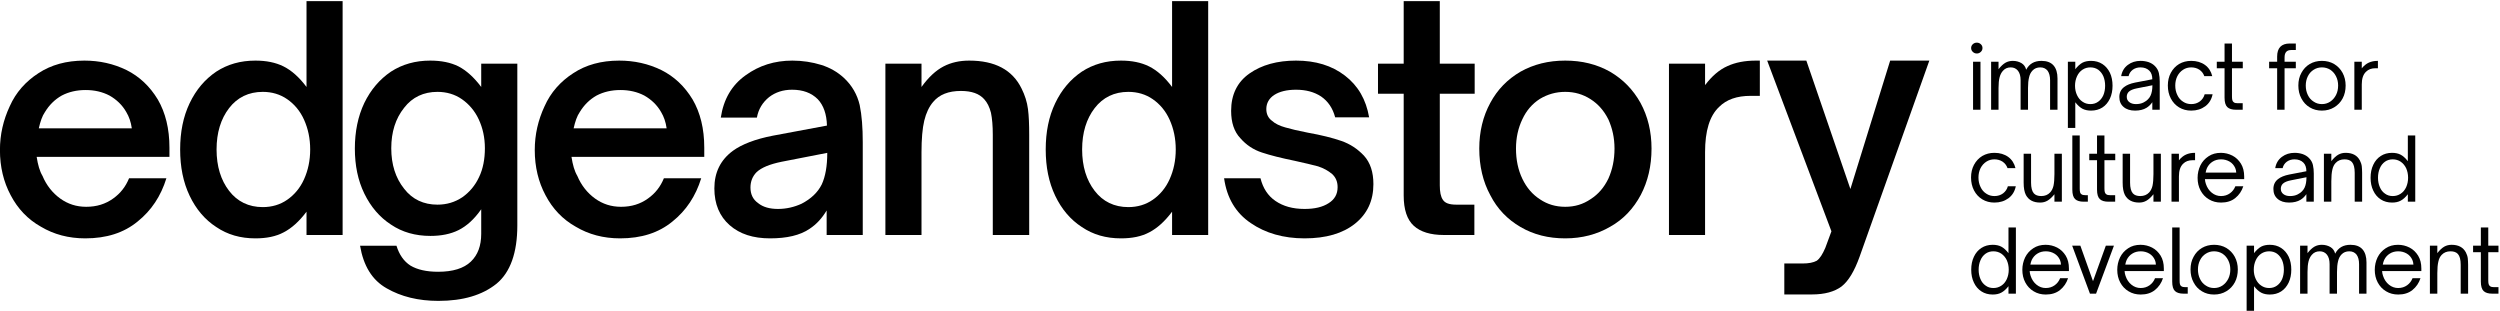
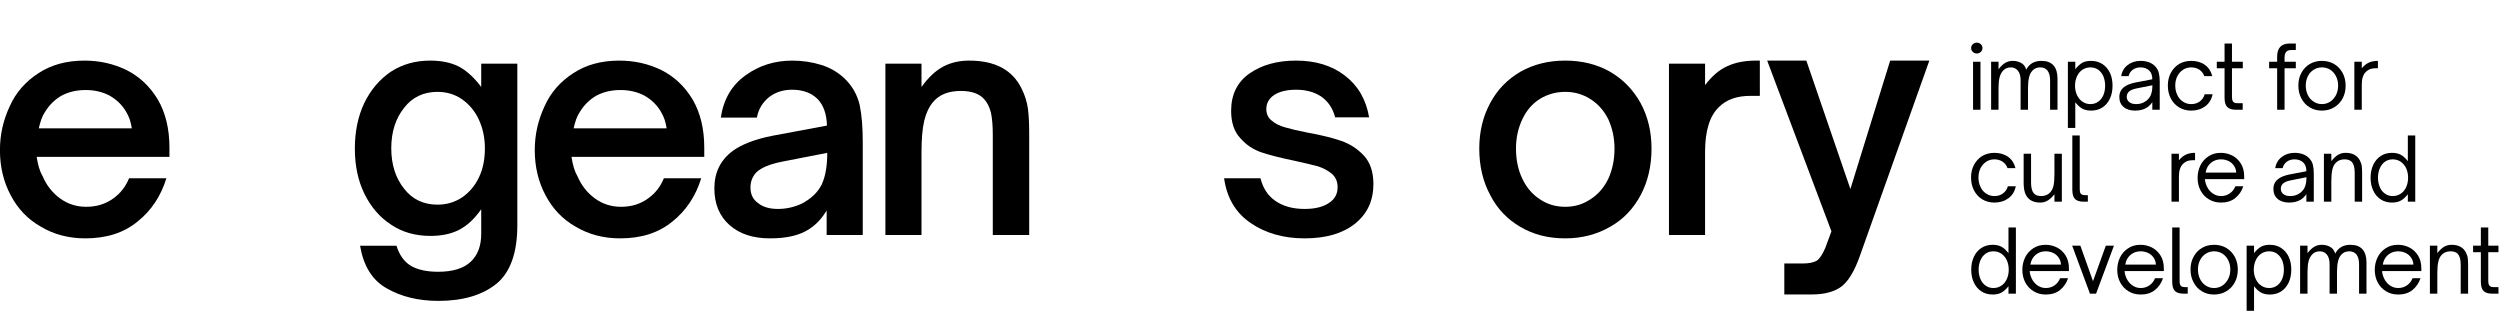
<svg xmlns="http://www.w3.org/2000/svg" xmlns:ns1="http://www.serif.com/" width="100%" height="100%" viewBox="0 0 1633 203" version="1.1" xml:space="preserve" style="fill-rule:evenodd;clip-rule:evenodd;stroke-linejoin:round;stroke-miterlimit:2;">
  <g transform="matrix(1,0,0,1,-153.051,-3219.49)">
    <g id="logo-no-margin" ns1:id="logo-no margin" transform="matrix(0.85,0,0,0.311,153.051,2546.2)">
      <rect x="0" y="2167.4" width="1920" height="652.218" style="fill:none;" />
      <clipPath id="_clip1">
        <rect x="0" y="2167.4" width="1920" height="652.218" />
      </clipPath>
      <g clip-path="url(#_clip1)">
        <g transform="matrix(0.98,0,0,2.683,-182.81,1730.16)">
          <g transform="matrix(239.921,0,0,239.921,176.419,346.001)">
            <path d="M0.321,0.011C0.266,0.011 0.218,-0.002 0.176,-0.027C0.133,-0.051 0.1,-0.086 0.077,-0.13C0.054,-0.173 0.042,-0.222 0.042,-0.277C0.042,-0.328 0.053,-0.375 0.074,-0.42C0.094,-0.465 0.126,-0.501 0.168,-0.528C0.209,-0.555 0.259,-0.569 0.318,-0.569C0.367,-0.569 0.413,-0.559 0.456,-0.538C0.498,-0.517 0.532,-0.485 0.558,-0.442C0.583,-0.399 0.596,-0.347 0.596,-0.285L0.596,-0.255L0.162,-0.255C0.166,-0.229 0.172,-0.208 0.181,-0.193C0.194,-0.162 0.214,-0.137 0.239,-0.119C0.264,-0.101 0.292,-0.092 0.324,-0.092C0.358,-0.092 0.387,-0.101 0.412,-0.119C0.436,-0.136 0.453,-0.158 0.464,-0.185L0.586,-0.185C0.568,-0.127 0.537,-0.08 0.492,-0.044C0.447,-0.007 0.39,0.011 0.321,0.011ZM0.473,-0.348C0.47,-0.369 0.464,-0.386 0.455,-0.401C0.442,-0.424 0.423,-0.442 0.4,-0.455C0.377,-0.467 0.351,-0.473 0.322,-0.473C0.293,-0.473 0.267,-0.467 0.244,-0.455C0.221,-0.442 0.203,-0.424 0.189,-0.401C0.18,-0.388 0.174,-0.37 0.169,-0.348L0.473,-0.348Z" style="fill-rule:nonzero;" />
          </g>
          <g transform="matrix(239.921,0,0,239.921,317.252,346.001)">
-             <path d="M0.29,0.011C0.241,0.011 0.199,-0.001 0.162,-0.026C0.125,-0.05 0.096,-0.084 0.075,-0.128C0.054,-0.172 0.044,-0.222 0.044,-0.279C0.044,-0.336 0.054,-0.386 0.075,-0.43C0.096,-0.474 0.125,-0.508 0.162,-0.533C0.199,-0.557 0.241,-0.569 0.29,-0.569C0.325,-0.569 0.356,-0.563 0.382,-0.55C0.408,-0.537 0.433,-0.515 0.457,-0.483L0.457,-0.763L0.575,-0.763L0.575,-0L0.457,-0L0.457,-0.076C0.433,-0.044 0.408,-0.022 0.383,-0.009C0.357,0.005 0.326,0.011 0.29,0.011ZM0.314,-0.091C0.344,-0.091 0.371,-0.099 0.394,-0.115C0.417,-0.131 0.436,-0.153 0.449,-0.182C0.462,-0.211 0.469,-0.243 0.469,-0.279C0.469,-0.315 0.462,-0.347 0.449,-0.376C0.436,-0.405 0.417,-0.427 0.394,-0.443C0.371,-0.459 0.344,-0.467 0.314,-0.467C0.268,-0.467 0.231,-0.449 0.204,-0.414C0.177,-0.379 0.163,-0.334 0.163,-0.279C0.163,-0.224 0.177,-0.179 0.204,-0.144C0.231,-0.109 0.268,-0.091 0.314,-0.091Z" style="fill-rule:nonzero;" />
-           </g>
+             </g>
          <g transform="matrix(239.921,0,0,239.921,454.007,346.001)">
            <path d="M0.318,0.215C0.252,0.215 0.196,0.201 0.149,0.174C0.101,0.147 0.073,0.1 0.062,0.035L0.181,0.035C0.19,0.064 0.205,0.086 0.227,0.1C0.249,0.113 0.279,0.12 0.317,0.12C0.365,0.12 0.401,0.109 0.424,0.087C0.447,0.065 0.458,0.035 0.458,-0.004L0.458,-0.084C0.435,-0.051 0.41,-0.029 0.384,-0.016C0.358,-0.003 0.327,0.003 0.292,0.003C0.243,0.003 0.2,-0.009 0.163,-0.034C0.126,-0.058 0.097,-0.092 0.076,-0.135C0.055,-0.178 0.045,-0.227 0.045,-0.282C0.045,-0.337 0.055,-0.387 0.076,-0.431C0.097,-0.474 0.126,-0.508 0.163,-0.533C0.2,-0.557 0.243,-0.569 0.291,-0.569C0.327,-0.569 0.358,-0.563 0.384,-0.55C0.409,-0.537 0.434,-0.515 0.458,-0.483L0.458,-0.559L0.576,-0.559L0.576,-0.031C0.576,0.058 0.553,0.122 0.508,0.159C0.462,0.196 0.399,0.215 0.318,0.215ZM0.315,-0.099C0.345,-0.099 0.372,-0.107 0.396,-0.123C0.419,-0.139 0.438,-0.161 0.451,-0.189C0.464,-0.216 0.47,-0.248 0.47,-0.283C0.47,-0.318 0.463,-0.349 0.45,-0.377C0.437,-0.405 0.418,-0.427 0.395,-0.443C0.372,-0.459 0.345,-0.467 0.315,-0.467C0.27,-0.467 0.233,-0.45 0.206,-0.415C0.178,-0.38 0.164,-0.336 0.164,-0.283C0.164,-0.23 0.178,-0.186 0.206,-0.151C0.233,-0.116 0.27,-0.099 0.315,-0.099Z" style="fill-rule:nonzero;" />
          </g>
          <g transform="matrix(239.921,0,0,239.921,595.801,346.001)">
            <path d="M0.321,0.011C0.266,0.011 0.218,-0.002 0.176,-0.027C0.133,-0.051 0.1,-0.086 0.077,-0.13C0.054,-0.173 0.042,-0.222 0.042,-0.277C0.042,-0.328 0.053,-0.375 0.074,-0.42C0.094,-0.465 0.126,-0.501 0.168,-0.528C0.209,-0.555 0.259,-0.569 0.318,-0.569C0.367,-0.569 0.413,-0.559 0.456,-0.538C0.498,-0.517 0.532,-0.485 0.558,-0.442C0.583,-0.399 0.596,-0.347 0.596,-0.285L0.596,-0.255L0.162,-0.255C0.166,-0.229 0.172,-0.208 0.181,-0.193C0.194,-0.162 0.214,-0.137 0.239,-0.119C0.264,-0.101 0.292,-0.092 0.324,-0.092C0.358,-0.092 0.387,-0.101 0.412,-0.119C0.436,-0.136 0.453,-0.158 0.464,-0.185L0.586,-0.185C0.568,-0.127 0.537,-0.08 0.492,-0.044C0.447,-0.007 0.39,0.011 0.321,0.011ZM0.473,-0.348C0.47,-0.369 0.464,-0.386 0.455,-0.401C0.442,-0.424 0.423,-0.442 0.4,-0.455C0.377,-0.467 0.351,-0.473 0.322,-0.473C0.293,-0.473 0.267,-0.467 0.244,-0.455C0.221,-0.442 0.203,-0.424 0.189,-0.401C0.18,-0.388 0.174,-0.37 0.169,-0.348L0.473,-0.348Z" style="fill-rule:nonzero;" />
          </g>
          <g transform="matrix(239.921,0,0,239.921,736.634,346.001)">
            <path d="M0.224,0.011C0.169,0.011 0.125,-0.003 0.092,-0.032C0.059,-0.061 0.042,-0.101 0.042,-0.152C0.042,-0.204 0.062,-0.245 0.103,-0.275C0.132,-0.296 0.176,-0.313 0.233,-0.324L0.41,-0.357C0.409,-0.394 0.399,-0.423 0.38,-0.443C0.359,-0.464 0.331,-0.474 0.296,-0.474C0.267,-0.474 0.242,-0.466 0.221,-0.45C0.2,-0.433 0.186,-0.411 0.181,-0.383L0.063,-0.383C0.072,-0.443 0.099,-0.489 0.144,-0.521C0.188,-0.553 0.239,-0.569 0.297,-0.569C0.33,-0.569 0.362,-0.564 0.391,-0.555C0.42,-0.546 0.444,-0.532 0.465,-0.513C0.492,-0.488 0.509,-0.458 0.517,-0.424C0.524,-0.39 0.527,-0.35 0.527,-0.303L0.527,-0L0.409,-0L0.409,-0.08C0.394,-0.055 0.376,-0.035 0.353,-0.02C0.322,0.001 0.279,0.011 0.224,0.011ZM0.25,-0.085C0.277,-0.085 0.303,-0.091 0.327,-0.102C0.358,-0.118 0.38,-0.139 0.393,-0.165C0.405,-0.191 0.411,-0.225 0.411,-0.268L0.262,-0.239C0.223,-0.231 0.196,-0.22 0.18,-0.205C0.167,-0.192 0.16,-0.175 0.16,-0.155C0.16,-0.133 0.168,-0.116 0.185,-0.104C0.201,-0.091 0.223,-0.085 0.25,-0.085Z" style="fill-rule:nonzero;" />
          </g>
          <g transform="matrix(239.921,0,0,239.921,865.232,346.001)">
            <path d="M0.065,-0L0.065,-0.559L0.183,-0.559L0.183,-0.483C0.206,-0.515 0.23,-0.537 0.255,-0.55C0.28,-0.563 0.308,-0.569 0.339,-0.569C0.423,-0.569 0.48,-0.539 0.51,-0.478C0.521,-0.456 0.528,-0.434 0.531,-0.411C0.534,-0.388 0.535,-0.36 0.535,-0.327L0.535,-0L0.416,-0L0.416,-0.327C0.416,-0.356 0.414,-0.38 0.41,-0.399C0.405,-0.418 0.398,-0.432 0.388,-0.443C0.372,-0.461 0.347,-0.47 0.312,-0.47C0.271,-0.47 0.241,-0.458 0.221,-0.434C0.208,-0.419 0.198,-0.398 0.192,-0.373C0.186,-0.348 0.183,-0.313 0.183,-0.269L0.183,-0L0.065,-0Z" style="fill-rule:nonzero;" />
          </g>
          <g transform="matrix(239.921,0,0,239.921,995.989,346.001)">
-             <path d="M0.29,0.011C0.241,0.011 0.199,-0.001 0.162,-0.026C0.125,-0.05 0.096,-0.084 0.075,-0.128C0.054,-0.172 0.044,-0.222 0.044,-0.279C0.044,-0.336 0.054,-0.386 0.075,-0.43C0.096,-0.474 0.125,-0.508 0.162,-0.533C0.199,-0.557 0.241,-0.569 0.29,-0.569C0.325,-0.569 0.356,-0.563 0.382,-0.55C0.408,-0.537 0.433,-0.515 0.457,-0.483L0.457,-0.763L0.575,-0.763L0.575,-0L0.457,-0L0.457,-0.076C0.433,-0.044 0.408,-0.022 0.383,-0.009C0.357,0.005 0.326,0.011 0.29,0.011ZM0.314,-0.091C0.344,-0.091 0.371,-0.099 0.394,-0.115C0.417,-0.131 0.436,-0.153 0.449,-0.182C0.462,-0.211 0.469,-0.243 0.469,-0.279C0.469,-0.315 0.462,-0.347 0.449,-0.376C0.436,-0.405 0.417,-0.427 0.394,-0.443C0.371,-0.459 0.344,-0.467 0.314,-0.467C0.268,-0.467 0.231,-0.449 0.204,-0.414C0.177,-0.379 0.163,-0.334 0.163,-0.279C0.163,-0.224 0.177,-0.179 0.204,-0.144C0.231,-0.109 0.268,-0.091 0.314,-0.091Z" style="fill-rule:nonzero;" />
-           </g>
+             </g>
          <g transform="matrix(239.921,0,0,239.921,1137.54,346.001)">
            <path d="M0.3,0.011C0.231,0.011 0.172,-0.006 0.124,-0.039C0.075,-0.072 0.046,-0.121 0.037,-0.185L0.156,-0.185C0.164,-0.153 0.18,-0.128 0.205,-0.111C0.23,-0.094 0.261,-0.085 0.3,-0.085C0.333,-0.085 0.359,-0.091 0.379,-0.104C0.398,-0.116 0.408,-0.133 0.408,-0.156C0.408,-0.174 0.402,-0.188 0.39,-0.199C0.377,-0.21 0.362,-0.218 0.344,-0.224C0.325,-0.229 0.3,-0.235 0.268,-0.242C0.224,-0.251 0.188,-0.26 0.161,-0.269C0.133,-0.278 0.109,-0.294 0.09,-0.316C0.07,-0.337 0.06,-0.367 0.06,-0.405C0.06,-0.458 0.08,-0.499 0.12,-0.527C0.16,-0.555 0.211,-0.569 0.272,-0.569C0.336,-0.569 0.389,-0.553 0.432,-0.52C0.475,-0.487 0.501,-0.442 0.511,-0.384L0.4,-0.384C0.392,-0.414 0.377,-0.436 0.354,-0.452C0.331,-0.467 0.304,-0.474 0.272,-0.474C0.242,-0.474 0.218,-0.468 0.201,-0.457C0.184,-0.446 0.175,-0.43 0.175,-0.411C0.175,-0.395 0.181,-0.382 0.193,-0.373C0.204,-0.363 0.219,-0.356 0.237,-0.351C0.254,-0.346 0.279,-0.34 0.31,-0.334C0.355,-0.326 0.391,-0.317 0.42,-0.307C0.449,-0.297 0.473,-0.281 0.494,-0.259C0.515,-0.236 0.525,-0.205 0.525,-0.166C0.525,-0.112 0.505,-0.069 0.465,-0.037C0.425,-0.005 0.37,0.011 0.3,0.011Z" style="fill-rule:nonzero;" />
          </g>
          <g transform="matrix(239.921,0,0,239.921,1261.1,346.001)">
-             <path d="M0.24,-0C0.197,-0 0.164,-0.01 0.142,-0.03C0.12,-0.05 0.109,-0.083 0.109,-0.129L0.109,-0.461L0.025,-0.461L0.025,-0.559L0.109,-0.559L0.109,-0.763L0.227,-0.763L0.227,-0.559L0.341,-0.559L0.341,-0.461L0.227,-0.461L0.227,-0.162C0.227,-0.141 0.23,-0.125 0.237,-0.115C0.244,-0.104 0.258,-0.099 0.281,-0.099L0.34,-0.099L0.34,-0L0.24,-0Z" style="fill-rule:nonzero;" />
-           </g>
+             </g>
          <g transform="matrix(239.921,0,0,239.921,1336.44,346.001)">
            <path d="M0.323,0.011C0.268,0.011 0.22,-0.001 0.177,-0.026C0.134,-0.051 0.101,-0.085 0.078,-0.13C0.054,-0.174 0.042,-0.225 0.042,-0.282C0.042,-0.337 0.054,-0.387 0.078,-0.431C0.101,-0.474 0.134,-0.508 0.177,-0.533C0.22,-0.557 0.268,-0.569 0.323,-0.569C0.378,-0.569 0.426,-0.557 0.469,-0.533C0.512,-0.508 0.545,-0.474 0.569,-0.431C0.593,-0.387 0.605,-0.337 0.605,-0.282C0.605,-0.225 0.593,-0.175 0.57,-0.131C0.546,-0.086 0.513,-0.051 0.47,-0.027C0.427,-0.002 0.378,0.011 0.323,0.011ZM0.323,-0.092C0.354,-0.092 0.381,-0.1 0.406,-0.117C0.431,-0.133 0.45,-0.155 0.464,-0.184C0.477,-0.213 0.484,-0.245 0.484,-0.282C0.484,-0.317 0.477,-0.348 0.464,-0.377C0.45,-0.405 0.431,-0.427 0.406,-0.443C0.381,-0.459 0.354,-0.467 0.323,-0.467C0.292,-0.467 0.265,-0.459 0.24,-0.444C0.215,-0.428 0.196,-0.406 0.183,-0.378C0.169,-0.349 0.162,-0.317 0.162,-0.282C0.162,-0.245 0.169,-0.212 0.183,-0.183C0.197,-0.154 0.216,-0.132 0.241,-0.116C0.265,-0.1 0.292,-0.092 0.323,-0.092Z" style="fill-rule:nonzero;" />
          </g>
          <g transform="matrix(239.921,0,0,239.921,1479.67,346.001)">
            <path d="M0.065,-0L0.065,-0.559L0.183,-0.559L0.183,-0.489C0.205,-0.518 0.229,-0.539 0.256,-0.551C0.282,-0.563 0.313,-0.569 0.349,-0.569L0.362,-0.569L0.362,-0.454L0.332,-0.454C0.287,-0.454 0.253,-0.442 0.229,-0.418C0.198,-0.389 0.183,-0.34 0.183,-0.27L0.183,-0L0.065,-0Z" style="fill-rule:nonzero;" />
          </g>
          <g transform="matrix(239.921,0,0,239.921,1568.92,343.602)">
            <path d="M0.07,0.204L0.07,0.103L0.129,0.103C0.15,0.103 0.165,0.1 0.176,0.094C0.186,0.087 0.195,0.073 0.204,0.052L0.224,-0.002L0.014,-0.559L0.142,-0.559L0.286,-0.14L0.416,-0.559L0.544,-0.559L0.316,0.081C0.299,0.128 0.28,0.16 0.257,0.178C0.234,0.195 0.202,0.204 0.16,0.204L0.07,0.204Z" style="fill-rule:nonzero;" />
          </g>
        </g>
        <g transform="matrix(1.097,0,0,2.983,-42.983,-178.257)">
          <g transform="matrix(61.11,0,0,61.11,1417.01,862.776)">
            <path d="M0.156,-0L0.071,-0L0.071,-0.553L0.156,-0.553L0.156,-0ZM0.114,-0.648C0.096,-0.648 0.081,-0.654 0.068,-0.667C0.055,-0.679 0.049,-0.694 0.049,-0.711C0.049,-0.728 0.055,-0.743 0.068,-0.755C0.081,-0.767 0.096,-0.773 0.114,-0.773C0.132,-0.773 0.147,-0.767 0.16,-0.755C0.173,-0.743 0.179,-0.728 0.179,-0.711C0.179,-0.694 0.173,-0.679 0.16,-0.667C0.147,-0.654 0.132,-0.648 0.114,-0.648Z" style="fill-rule:nonzero;" />
          </g>
          <g transform="matrix(61.11,0,0,61.11,1429.66,862.776)">
            <path d="M0.071,-0L0.071,-0.553L0.156,-0.553L0.156,-0.467C0.183,-0.502 0.21,-0.527 0.236,-0.542C0.261,-0.556 0.289,-0.563 0.32,-0.563C0.357,-0.563 0.39,-0.554 0.419,-0.537C0.447,-0.52 0.465,-0.494 0.473,-0.461C0.508,-0.529 0.566,-0.563 0.648,-0.563C0.709,-0.563 0.755,-0.546 0.786,-0.511C0.817,-0.476 0.832,-0.425 0.832,-0.36L0.832,-0L0.747,-0L0.747,-0.34C0.747,-0.387 0.737,-0.424 0.718,-0.45C0.698,-0.475 0.67,-0.488 0.635,-0.488C0.598,-0.488 0.568,-0.476 0.545,-0.451C0.526,-0.431 0.513,-0.405 0.506,-0.373C0.498,-0.341 0.494,-0.3 0.494,-0.25L0.494,-0L0.409,-0L0.409,-0.34C0.409,-0.387 0.399,-0.423 0.379,-0.449C0.358,-0.475 0.331,-0.488 0.296,-0.488C0.259,-0.488 0.229,-0.475 0.206,-0.448C0.189,-0.429 0.176,-0.404 0.168,-0.373C0.16,-0.342 0.156,-0.301 0.156,-0.25L0.156,-0L0.071,-0Z" style="fill-rule:nonzero;" />
          </g>
          <g transform="matrix(61.11,0,0,61.11,1483.37,862.776)">
            <path d="M0.338,-0.563C0.387,-0.563 0.43,-0.551 0.467,-0.527C0.504,-0.503 0.533,-0.469 0.554,-0.426C0.574,-0.383 0.584,-0.333 0.584,-0.277C0.584,-0.221 0.574,-0.171 0.554,-0.128C0.533,-0.084 0.505,-0.05 0.468,-0.026C0.431,-0.002 0.387,0.01 0.338,0.01C0.3,0.01 0.267,0.003 0.24,-0.011C0.213,-0.025 0.185,-0.05 0.157,-0.086L0.157,0.21L0.072,0.21L0.072,-0.553L0.157,-0.553L0.157,-0.467C0.184,-0.502 0.212,-0.527 0.239,-0.542C0.266,-0.556 0.299,-0.563 0.338,-0.563ZM0.33,-0.488C0.296,-0.488 0.266,-0.479 0.239,-0.461C0.212,-0.443 0.192,-0.418 0.177,-0.386C0.162,-0.353 0.154,-0.317 0.154,-0.277C0.154,-0.236 0.162,-0.2 0.177,-0.168C0.192,-0.136 0.212,-0.111 0.239,-0.093C0.266,-0.074 0.296,-0.065 0.33,-0.065C0.364,-0.065 0.394,-0.074 0.42,-0.093C0.445,-0.111 0.465,-0.136 0.479,-0.168C0.492,-0.2 0.499,-0.236 0.499,-0.277C0.499,-0.317 0.492,-0.353 0.479,-0.385C0.465,-0.417 0.445,-0.442 0.42,-0.461C0.394,-0.479 0.364,-0.488 0.33,-0.488Z" style="fill-rule:nonzero;" />
          </g>
          <g transform="matrix(61.11,0,0,61.11,1520.89,862.776)">
            <path d="M0.228,0.01C0.173,0.01 0.129,-0.004 0.097,-0.032C0.064,-0.06 0.048,-0.098 0.048,-0.147C0.048,-0.195 0.066,-0.233 0.102,-0.261C0.131,-0.284 0.174,-0.302 0.229,-0.313L0.426,-0.351C0.426,-0.394 0.415,-0.427 0.392,-0.45C0.367,-0.475 0.333,-0.488 0.29,-0.488C0.256,-0.488 0.227,-0.479 0.202,-0.461C0.177,-0.442 0.161,-0.418 0.154,-0.387L0.069,-0.387C0.078,-0.442 0.104,-0.486 0.146,-0.517C0.187,-0.548 0.236,-0.563 0.291,-0.563C0.324,-0.563 0.354,-0.558 0.382,-0.549C0.41,-0.539 0.434,-0.525 0.453,-0.506C0.478,-0.482 0.494,-0.454 0.501,-0.423C0.508,-0.392 0.511,-0.359 0.511,-0.326L0.511,-0L0.426,-0L0.426,-0.087C0.407,-0.059 0.384,-0.037 0.359,-0.022C0.325,-0.001 0.281,0.01 0.228,0.01ZM0.238,-0.065C0.272,-0.065 0.301,-0.071 0.326,-0.084C0.363,-0.103 0.39,-0.129 0.405,-0.161C0.42,-0.193 0.427,-0.233 0.427,-0.282L0.247,-0.246C0.206,-0.238 0.175,-0.225 0.156,-0.207C0.141,-0.192 0.133,-0.172 0.133,-0.149C0.133,-0.124 0.142,-0.103 0.162,-0.088C0.181,-0.073 0.206,-0.065 0.238,-0.065Z" style="fill-rule:nonzero;" />
          </g>
          <g transform="matrix(61.11,0,0,61.11,1554.87,862.776)">
            <path d="M0.316,0.01C0.264,0.01 0.218,-0.002 0.177,-0.027C0.136,-0.052 0.105,-0.086 0.082,-0.13C0.059,-0.174 0.048,-0.224 0.048,-0.279C0.048,-0.333 0.059,-0.382 0.082,-0.425C0.105,-0.468 0.136,-0.502 0.177,-0.527C0.218,-0.551 0.264,-0.563 0.316,-0.563C0.378,-0.563 0.431,-0.547 0.474,-0.516C0.517,-0.484 0.544,-0.441 0.557,-0.387L0.466,-0.387C0.455,-0.418 0.437,-0.442 0.41,-0.461C0.383,-0.479 0.351,-0.488 0.316,-0.488C0.281,-0.488 0.25,-0.479 0.223,-0.461C0.195,-0.443 0.173,-0.418 0.157,-0.387C0.141,-0.355 0.133,-0.319 0.133,-0.279C0.133,-0.238 0.141,-0.201 0.157,-0.169C0.172,-0.136 0.194,-0.111 0.222,-0.093C0.25,-0.074 0.281,-0.065 0.316,-0.065C0.354,-0.065 0.387,-0.075 0.415,-0.096C0.442,-0.117 0.461,-0.144 0.47,-0.178L0.561,-0.178C0.549,-0.119 0.521,-0.073 0.477,-0.04C0.432,-0.007 0.379,0.01 0.316,0.01Z" style="fill-rule:nonzero;" />
          </g>
          <g transform="matrix(61.11,0,0,61.11,1590.44,862.776)">
            <path d="M0.247,-0C0.202,-0 0.169,-0.01 0.148,-0.03C0.127,-0.05 0.116,-0.086 0.116,-0.139L0.116,-0.478L0.027,-0.478L0.027,-0.553L0.116,-0.553L0.116,-0.763L0.201,-0.763L0.201,-0.553L0.325,-0.553L0.325,-0.478L0.201,-0.478L0.201,-0.156C0.201,-0.137 0.202,-0.122 0.205,-0.111C0.208,-0.099 0.214,-0.091 0.223,-0.085C0.232,-0.078 0.247,-0.075 0.267,-0.075L0.324,-0.075L0.324,-0L0.247,-0Z" style="fill-rule:nonzero;" />
          </g>
          <g transform="matrix(61.11,0,0,61.11,1627.16,862.776)">
            <path d="M0.118,-0L0.118,-0.478L0.026,-0.478L0.026,-0.553L0.118,-0.553L0.118,-0.613C0.118,-0.662 0.13,-0.7 0.154,-0.725C0.178,-0.75 0.214,-0.763 0.261,-0.763L0.332,-0.763L0.332,-0.688L0.28,-0.688C0.253,-0.688 0.234,-0.681 0.222,-0.667C0.209,-0.653 0.203,-0.631 0.203,-0.602L0.203,-0.553L0.332,-0.553L0.332,-0.478L0.203,-0.478L0.203,-0L0.118,-0Z" style="fill-rule:nonzero;" />
          </g>
          <g transform="matrix(61.11,0,0,61.11,1646.29,862.776)">
            <path d="M0.318,0.01C0.266,0.01 0.22,-0.002 0.179,-0.027C0.137,-0.052 0.106,-0.086 0.083,-0.13C0.059,-0.174 0.048,-0.224 0.048,-0.279C0.048,-0.333 0.059,-0.382 0.083,-0.425C0.106,-0.468 0.137,-0.502 0.179,-0.527C0.22,-0.551 0.266,-0.563 0.318,-0.563C0.37,-0.563 0.417,-0.551 0.458,-0.527C0.499,-0.502 0.532,-0.468 0.555,-0.425C0.578,-0.382 0.59,-0.333 0.59,-0.279C0.59,-0.224 0.579,-0.174 0.556,-0.131C0.533,-0.087 0.5,-0.053 0.459,-0.028C0.418,-0.003 0.371,0.01 0.318,0.01ZM0.318,-0.065C0.353,-0.065 0.384,-0.074 0.413,-0.093C0.441,-0.112 0.463,-0.137 0.48,-0.17C0.496,-0.202 0.504,-0.238 0.504,-0.279C0.504,-0.318 0.496,-0.353 0.48,-0.385C0.464,-0.417 0.442,-0.442 0.414,-0.461C0.385,-0.479 0.353,-0.488 0.318,-0.488C0.283,-0.488 0.252,-0.479 0.224,-0.461C0.195,-0.443 0.173,-0.418 0.157,-0.386C0.141,-0.354 0.133,-0.318 0.133,-0.279C0.133,-0.238 0.141,-0.202 0.157,-0.169C0.173,-0.136 0.195,-0.111 0.224,-0.093C0.252,-0.074 0.283,-0.065 0.318,-0.065Z" style="fill-rule:nonzero;" />
          </g>
          <g transform="matrix(61.11,0,0,61.11,1684.12,862.776)">
            <path d="M0.071,-0L0.071,-0.553L0.156,-0.553L0.156,-0.477C0.181,-0.508 0.208,-0.53 0.237,-0.543C0.266,-0.556 0.299,-0.563 0.337,-0.563L0.341,-0.563L0.341,-0.478L0.312,-0.478C0.267,-0.478 0.232,-0.465 0.205,-0.438C0.172,-0.407 0.156,-0.358 0.156,-0.291L0.156,-0L0.071,-0Z" style="fill-rule:nonzero;" />
          </g>
          <g transform="matrix(61.11,0,0,61.11,1417.01,927.527)">
            <path d="M0.316,0.01C0.264,0.01 0.218,-0.002 0.177,-0.027C0.136,-0.052 0.105,-0.086 0.082,-0.13C0.059,-0.174 0.048,-0.224 0.048,-0.279C0.048,-0.333 0.059,-0.382 0.082,-0.425C0.105,-0.468 0.136,-0.502 0.177,-0.527C0.218,-0.551 0.264,-0.563 0.316,-0.563C0.378,-0.563 0.431,-0.547 0.474,-0.516C0.517,-0.484 0.544,-0.441 0.557,-0.387L0.466,-0.387C0.455,-0.418 0.437,-0.442 0.41,-0.461C0.383,-0.479 0.351,-0.488 0.316,-0.488C0.281,-0.488 0.25,-0.479 0.223,-0.461C0.195,-0.443 0.173,-0.418 0.157,-0.387C0.141,-0.355 0.133,-0.319 0.133,-0.279C0.133,-0.238 0.141,-0.201 0.157,-0.169C0.172,-0.136 0.194,-0.111 0.222,-0.093C0.25,-0.074 0.281,-0.065 0.316,-0.065C0.354,-0.065 0.387,-0.075 0.415,-0.096C0.442,-0.117 0.461,-0.144 0.47,-0.178L0.561,-0.178C0.549,-0.119 0.521,-0.073 0.477,-0.04C0.432,-0.007 0.379,0.01 0.316,0.01Z" style="fill-rule:nonzero;" />
          </g>
          <g transform="matrix(61.11,0,0,61.11,1452.57,927.527)">
            <path d="M0.258,0.01C0.181,0.01 0.126,-0.019 0.095,-0.077C0.078,-0.11 0.069,-0.157 0.069,-0.22L0.069,-0.553L0.154,-0.553L0.154,-0.22C0.154,-0.161 0.165,-0.12 0.186,-0.096C0.205,-0.075 0.233,-0.065 0.271,-0.065C0.313,-0.065 0.347,-0.079 0.372,-0.106C0.39,-0.125 0.403,-0.15 0.411,-0.183C0.418,-0.216 0.422,-0.26 0.422,-0.317L0.422,-0.553L0.507,-0.553L0.507,-0L0.422,-0L0.422,-0.086C0.395,-0.052 0.369,-0.028 0.344,-0.013C0.318,0.003 0.289,0.01 0.258,0.01Z" style="fill-rule:nonzero;" />
          </g>
          <g transform="matrix(61.11,0,0,61.11,1486.67,927.527)">
            <path d="M0.2,-0C0.155,-0 0.122,-0.01 0.101,-0.03C0.08,-0.05 0.069,-0.086 0.069,-0.139L0.069,-0.763L0.154,-0.763L0.154,-0.152C0.154,-0.133 0.155,-0.118 0.158,-0.108C0.161,-0.097 0.167,-0.089 0.176,-0.084C0.185,-0.078 0.2,-0.075 0.22,-0.075L0.247,-0.075L0.247,-0L0.2,-0Z" style="fill-rule:nonzero;" />
          </g>
          <g transform="matrix(61.11,0,0,61.11,1501.1,927.527)">
-             <path d="M0.247,-0C0.202,-0 0.169,-0.01 0.148,-0.03C0.127,-0.05 0.116,-0.086 0.116,-0.139L0.116,-0.478L0.027,-0.478L0.027,-0.553L0.116,-0.553L0.116,-0.763L0.201,-0.763L0.201,-0.553L0.325,-0.553L0.325,-0.478L0.201,-0.478L0.201,-0.156C0.201,-0.137 0.202,-0.122 0.205,-0.111C0.208,-0.099 0.214,-0.091 0.223,-0.085C0.232,-0.078 0.247,-0.075 0.267,-0.075L0.324,-0.075L0.324,-0L0.247,-0Z" style="fill-rule:nonzero;" />
-           </g>
+             </g>
          <g transform="matrix(61.11,0,0,61.11,1521.93,927.527)">
-             <path d="M0.258,0.01C0.181,0.01 0.126,-0.019 0.095,-0.077C0.078,-0.11 0.069,-0.157 0.069,-0.22L0.069,-0.553L0.154,-0.553L0.154,-0.22C0.154,-0.161 0.165,-0.12 0.186,-0.096C0.205,-0.075 0.233,-0.065 0.271,-0.065C0.313,-0.065 0.347,-0.079 0.372,-0.106C0.39,-0.125 0.403,-0.15 0.411,-0.183C0.418,-0.216 0.422,-0.26 0.422,-0.317L0.422,-0.553L0.507,-0.553L0.507,-0L0.422,-0L0.422,-0.086C0.395,-0.052 0.369,-0.028 0.344,-0.013C0.318,0.003 0.289,0.01 0.258,0.01Z" style="fill-rule:nonzero;" />
-           </g>
+             </g>
          <g transform="matrix(61.11,0,0,61.11,1556.03,927.527)">
            <path d="M0.071,-0L0.071,-0.553L0.156,-0.553L0.156,-0.477C0.181,-0.508 0.208,-0.53 0.237,-0.543C0.266,-0.556 0.299,-0.563 0.337,-0.563L0.341,-0.563L0.341,-0.478L0.312,-0.478C0.267,-0.478 0.232,-0.465 0.205,-0.438C0.172,-0.407 0.156,-0.358 0.156,-0.291L0.156,-0L0.071,-0Z" style="fill-rule:nonzero;" />
          </g>
          <g transform="matrix(61.11,0,0,61.11,1575.71,927.527)">
            <path d="M0.317,0.01C0.265,0.01 0.219,-0.002 0.178,-0.027C0.136,-0.052 0.105,-0.086 0.082,-0.129C0.059,-0.172 0.048,-0.221 0.048,-0.275C0.048,-0.326 0.059,-0.374 0.08,-0.418C0.101,-0.461 0.132,-0.496 0.173,-0.523C0.213,-0.55 0.26,-0.563 0.315,-0.563C0.362,-0.563 0.406,-0.552 0.447,-0.531C0.488,-0.51 0.52,-0.478 0.545,-0.438C0.57,-0.397 0.582,-0.347 0.582,-0.29L0.582,-0.26L0.132,-0.26C0.133,-0.241 0.137,-0.222 0.143,-0.205C0.157,-0.162 0.18,-0.128 0.211,-0.103C0.242,-0.078 0.277,-0.065 0.316,-0.065C0.356,-0.065 0.39,-0.076 0.419,-0.097C0.448,-0.118 0.468,-0.145 0.481,-0.178L0.572,-0.178C0.554,-0.122 0.523,-0.077 0.48,-0.042C0.437,-0.007 0.382,0.01 0.317,0.01ZM0.491,-0.335C0.49,-0.355 0.486,-0.373 0.479,-0.389C0.465,-0.42 0.444,-0.445 0.415,-0.462C0.386,-0.479 0.353,-0.488 0.317,-0.488C0.28,-0.488 0.248,-0.479 0.221,-0.462C0.193,-0.445 0.171,-0.42 0.156,-0.389C0.149,-0.374 0.144,-0.356 0.14,-0.335L0.491,-0.335Z" style="fill-rule:nonzero;" />
          </g>
          <g transform="matrix(61.11,0,0,61.11,1628.81,927.527)">
            <path d="M0.228,0.01C0.173,0.01 0.129,-0.004 0.097,-0.032C0.064,-0.06 0.048,-0.098 0.048,-0.147C0.048,-0.195 0.066,-0.233 0.102,-0.261C0.131,-0.284 0.174,-0.302 0.229,-0.313L0.426,-0.351C0.426,-0.394 0.415,-0.427 0.392,-0.45C0.367,-0.475 0.333,-0.488 0.29,-0.488C0.256,-0.488 0.227,-0.479 0.202,-0.461C0.177,-0.442 0.161,-0.418 0.154,-0.387L0.069,-0.387C0.078,-0.442 0.104,-0.486 0.146,-0.517C0.187,-0.548 0.236,-0.563 0.291,-0.563C0.324,-0.563 0.354,-0.558 0.382,-0.549C0.41,-0.539 0.434,-0.525 0.453,-0.506C0.478,-0.482 0.494,-0.454 0.501,-0.423C0.508,-0.392 0.511,-0.359 0.511,-0.326L0.511,-0L0.426,-0L0.426,-0.087C0.407,-0.059 0.384,-0.037 0.359,-0.022C0.325,-0.001 0.281,0.01 0.228,0.01ZM0.238,-0.065C0.272,-0.065 0.301,-0.071 0.326,-0.084C0.363,-0.103 0.39,-0.129 0.405,-0.161C0.42,-0.193 0.427,-0.233 0.427,-0.282L0.247,-0.246C0.206,-0.238 0.175,-0.225 0.156,-0.207C0.141,-0.192 0.133,-0.172 0.133,-0.149C0.133,-0.124 0.142,-0.103 0.162,-0.088C0.181,-0.073 0.206,-0.065 0.238,-0.065Z" style="fill-rule:nonzero;" />
          </g>
          <g transform="matrix(61.11,0,0,61.11,1662.79,927.527)">
            <path d="M0.071,-0L0.071,-0.553L0.156,-0.553L0.156,-0.467C0.183,-0.502 0.21,-0.527 0.236,-0.542C0.261,-0.556 0.289,-0.563 0.32,-0.563C0.398,-0.563 0.452,-0.534 0.483,-0.476C0.494,-0.454 0.502,-0.432 0.505,-0.409C0.507,-0.386 0.509,-0.36 0.509,-0.333L0.509,-0L0.424,-0L0.424,-0.333C0.424,-0.392 0.413,-0.433 0.392,-0.457C0.373,-0.478 0.345,-0.488 0.307,-0.488C0.265,-0.488 0.231,-0.474 0.206,-0.447C0.188,-0.428 0.175,-0.403 0.168,-0.37C0.16,-0.337 0.156,-0.293 0.156,-0.236L0.156,-0L0.071,-0Z" style="fill-rule:nonzero;" />
          </g>
          <g transform="matrix(61.11,0,0,61.11,1696.77,927.527)">
            <path d="M0.296,0.01C0.247,0.01 0.204,-0.002 0.167,-0.026C0.13,-0.05 0.101,-0.084 0.081,-0.127C0.06,-0.17 0.05,-0.22 0.05,-0.276C0.05,-0.332 0.06,-0.382 0.081,-0.426C0.101,-0.469 0.13,-0.503 0.167,-0.527C0.204,-0.551 0.247,-0.563 0.296,-0.563C0.334,-0.563 0.367,-0.556 0.394,-0.542C0.421,-0.528 0.449,-0.503 0.477,-0.467L0.477,-0.763L0.562,-0.763L0.562,-0L0.477,-0L0.477,-0.086C0.45,-0.051 0.422,-0.026 0.395,-0.012C0.368,0.003 0.335,0.01 0.296,0.01ZM0.304,-0.065C0.338,-0.065 0.368,-0.074 0.395,-0.092C0.422,-0.11 0.443,-0.135 0.458,-0.168C0.472,-0.2 0.48,-0.236 0.48,-0.276C0.48,-0.317 0.472,-0.353 0.458,-0.385C0.443,-0.417 0.422,-0.442 0.395,-0.461C0.368,-0.479 0.338,-0.488 0.304,-0.488C0.27,-0.488 0.24,-0.479 0.215,-0.461C0.189,-0.442 0.169,-0.417 0.156,-0.385C0.142,-0.353 0.135,-0.317 0.135,-0.276C0.135,-0.236 0.142,-0.2 0.156,-0.168C0.169,-0.136 0.189,-0.111 0.215,-0.093C0.24,-0.074 0.27,-0.065 0.304,-0.065Z" style="fill-rule:nonzero;" />
          </g>
          <g transform="matrix(61.11,0,0,61.11,1417.01,992.278)">
            <path d="M0.296,0.01C0.247,0.01 0.204,-0.002 0.167,-0.026C0.13,-0.05 0.101,-0.084 0.081,-0.127C0.06,-0.17 0.05,-0.22 0.05,-0.276C0.05,-0.332 0.06,-0.382 0.081,-0.426C0.101,-0.469 0.13,-0.503 0.167,-0.527C0.204,-0.551 0.247,-0.563 0.296,-0.563C0.334,-0.563 0.367,-0.556 0.394,-0.542C0.421,-0.528 0.449,-0.503 0.477,-0.467L0.477,-0.763L0.562,-0.763L0.562,-0L0.477,-0L0.477,-0.086C0.45,-0.051 0.422,-0.026 0.395,-0.012C0.368,0.003 0.335,0.01 0.296,0.01ZM0.304,-0.065C0.338,-0.065 0.368,-0.074 0.395,-0.092C0.422,-0.11 0.443,-0.135 0.458,-0.168C0.472,-0.2 0.48,-0.236 0.48,-0.276C0.48,-0.317 0.472,-0.353 0.458,-0.385C0.443,-0.417 0.422,-0.442 0.395,-0.461C0.368,-0.479 0.338,-0.488 0.304,-0.488C0.27,-0.488 0.24,-0.479 0.215,-0.461C0.189,-0.442 0.169,-0.417 0.156,-0.385C0.142,-0.353 0.135,-0.317 0.135,-0.276C0.135,-0.236 0.142,-0.2 0.156,-0.168C0.169,-0.136 0.189,-0.111 0.215,-0.093C0.24,-0.074 0.27,-0.065 0.304,-0.065Z" style="fill-rule:nonzero;" />
          </g>
          <g transform="matrix(61.11,0,0,61.11,1452.94,992.278)">
            <path d="M0.317,0.01C0.265,0.01 0.219,-0.002 0.178,-0.027C0.136,-0.052 0.105,-0.086 0.082,-0.129C0.059,-0.172 0.048,-0.221 0.048,-0.275C0.048,-0.326 0.059,-0.374 0.08,-0.418C0.101,-0.461 0.132,-0.496 0.173,-0.523C0.213,-0.55 0.26,-0.563 0.315,-0.563C0.362,-0.563 0.406,-0.552 0.447,-0.531C0.488,-0.51 0.52,-0.478 0.545,-0.438C0.57,-0.397 0.582,-0.347 0.582,-0.29L0.582,-0.26L0.132,-0.26C0.133,-0.241 0.137,-0.222 0.143,-0.205C0.157,-0.162 0.18,-0.128 0.211,-0.103C0.242,-0.078 0.277,-0.065 0.316,-0.065C0.356,-0.065 0.39,-0.076 0.419,-0.097C0.448,-0.118 0.468,-0.145 0.481,-0.178L0.572,-0.178C0.554,-0.122 0.523,-0.077 0.48,-0.042C0.437,-0.007 0.382,0.01 0.317,0.01ZM0.491,-0.335C0.49,-0.355 0.486,-0.373 0.479,-0.389C0.465,-0.42 0.444,-0.445 0.415,-0.462C0.386,-0.479 0.353,-0.488 0.317,-0.488C0.28,-0.488 0.248,-0.479 0.221,-0.462C0.193,-0.445 0.171,-0.42 0.156,-0.389C0.149,-0.374 0.144,-0.356 0.14,-0.335L0.491,-0.335Z" style="fill-rule:nonzero;" />
          </g>
          <g transform="matrix(61.11,0,0,61.11,1489.55,992.278)">
            <path d="M0.294,-0L0.224,-0L0.02,-0.553L0.114,-0.553L0.259,-0.144L0.406,-0.553L0.499,-0.553L0.294,-0Z" style="fill-rule:nonzero;" />
          </g>
          <g transform="matrix(61.11,0,0,61.11,1519.43,992.278)">
            <path d="M0.317,0.01C0.265,0.01 0.219,-0.002 0.178,-0.027C0.136,-0.052 0.105,-0.086 0.082,-0.129C0.059,-0.172 0.048,-0.221 0.048,-0.275C0.048,-0.326 0.059,-0.374 0.08,-0.418C0.101,-0.461 0.132,-0.496 0.173,-0.523C0.213,-0.55 0.26,-0.563 0.315,-0.563C0.362,-0.563 0.406,-0.552 0.447,-0.531C0.488,-0.51 0.52,-0.478 0.545,-0.438C0.57,-0.397 0.582,-0.347 0.582,-0.29L0.582,-0.26L0.132,-0.26C0.133,-0.241 0.137,-0.222 0.143,-0.205C0.157,-0.162 0.18,-0.128 0.211,-0.103C0.242,-0.078 0.277,-0.065 0.316,-0.065C0.356,-0.065 0.39,-0.076 0.419,-0.097C0.448,-0.118 0.468,-0.145 0.481,-0.178L0.572,-0.178C0.554,-0.122 0.523,-0.077 0.48,-0.042C0.437,-0.007 0.382,0.01 0.317,0.01ZM0.491,-0.335C0.49,-0.355 0.486,-0.373 0.479,-0.389C0.465,-0.42 0.444,-0.445 0.415,-0.462C0.386,-0.479 0.353,-0.488 0.317,-0.488C0.28,-0.488 0.248,-0.479 0.221,-0.462C0.193,-0.445 0.171,-0.42 0.156,-0.389C0.149,-0.374 0.144,-0.356 0.14,-0.335L0.491,-0.335Z" style="fill-rule:nonzero;" />
          </g>
          <g transform="matrix(61.11,0,0,61.11,1556.64,992.278)">
            <path d="M0.2,-0C0.155,-0 0.122,-0.01 0.101,-0.03C0.08,-0.05 0.069,-0.086 0.069,-0.139L0.069,-0.763L0.154,-0.763L0.154,-0.152C0.154,-0.133 0.155,-0.118 0.158,-0.108C0.161,-0.097 0.167,-0.089 0.176,-0.084C0.185,-0.078 0.2,-0.075 0.22,-0.075L0.247,-0.075L0.247,-0L0.2,-0Z" style="fill-rule:nonzero;" />
          </g>
          <g transform="matrix(61.11,0,0,61.11,1570.76,992.278)">
            <path d="M0.318,0.01C0.266,0.01 0.22,-0.002 0.179,-0.027C0.137,-0.052 0.106,-0.086 0.083,-0.13C0.059,-0.174 0.048,-0.224 0.048,-0.279C0.048,-0.333 0.059,-0.382 0.083,-0.425C0.106,-0.468 0.137,-0.502 0.179,-0.527C0.22,-0.551 0.266,-0.563 0.318,-0.563C0.37,-0.563 0.417,-0.551 0.458,-0.527C0.499,-0.502 0.532,-0.468 0.555,-0.425C0.578,-0.382 0.59,-0.333 0.59,-0.279C0.59,-0.224 0.579,-0.174 0.556,-0.131C0.533,-0.087 0.5,-0.053 0.459,-0.028C0.418,-0.003 0.371,0.01 0.318,0.01ZM0.318,-0.065C0.353,-0.065 0.384,-0.074 0.413,-0.093C0.441,-0.112 0.463,-0.137 0.48,-0.17C0.496,-0.202 0.504,-0.238 0.504,-0.279C0.504,-0.318 0.496,-0.353 0.48,-0.385C0.464,-0.417 0.442,-0.442 0.414,-0.461C0.385,-0.479 0.353,-0.488 0.318,-0.488C0.283,-0.488 0.252,-0.479 0.224,-0.461C0.195,-0.443 0.173,-0.418 0.157,-0.386C0.141,-0.354 0.133,-0.318 0.133,-0.279C0.133,-0.238 0.141,-0.202 0.157,-0.169C0.173,-0.136 0.195,-0.111 0.224,-0.093C0.252,-0.074 0.283,-0.065 0.318,-0.065Z" style="fill-rule:nonzero;" />
          </g>
          <g transform="matrix(61.11,0,0,61.11,1608.59,992.278)">
            <path d="M0.338,-0.563C0.387,-0.563 0.43,-0.551 0.467,-0.527C0.504,-0.503 0.533,-0.469 0.554,-0.426C0.574,-0.383 0.584,-0.333 0.584,-0.277C0.584,-0.221 0.574,-0.171 0.554,-0.128C0.533,-0.084 0.505,-0.05 0.468,-0.026C0.431,-0.002 0.387,0.01 0.338,0.01C0.3,0.01 0.267,0.003 0.24,-0.011C0.213,-0.025 0.185,-0.05 0.157,-0.086L0.157,0.21L0.072,0.21L0.072,-0.553L0.157,-0.553L0.157,-0.467C0.184,-0.502 0.212,-0.527 0.239,-0.542C0.266,-0.556 0.299,-0.563 0.338,-0.563ZM0.33,-0.488C0.296,-0.488 0.266,-0.479 0.239,-0.461C0.212,-0.443 0.192,-0.418 0.177,-0.386C0.162,-0.353 0.154,-0.317 0.154,-0.277C0.154,-0.236 0.162,-0.2 0.177,-0.168C0.192,-0.136 0.212,-0.111 0.239,-0.093C0.266,-0.074 0.296,-0.065 0.33,-0.065C0.364,-0.065 0.394,-0.074 0.42,-0.093C0.445,-0.111 0.465,-0.136 0.479,-0.168C0.492,-0.2 0.499,-0.236 0.499,-0.277C0.499,-0.317 0.492,-0.353 0.479,-0.385C0.465,-0.417 0.445,-0.442 0.42,-0.461C0.394,-0.479 0.364,-0.488 0.33,-0.488Z" style="fill-rule:nonzero;" />
          </g>
          <g transform="matrix(61.11,0,0,61.11,1646.11,992.278)">
            <path d="M0.071,-0L0.071,-0.553L0.156,-0.553L0.156,-0.467C0.183,-0.502 0.21,-0.527 0.236,-0.542C0.261,-0.556 0.289,-0.563 0.32,-0.563C0.357,-0.563 0.39,-0.554 0.419,-0.537C0.447,-0.52 0.465,-0.494 0.473,-0.461C0.508,-0.529 0.566,-0.563 0.648,-0.563C0.709,-0.563 0.755,-0.546 0.786,-0.511C0.817,-0.476 0.832,-0.425 0.832,-0.36L0.832,-0L0.747,-0L0.747,-0.34C0.747,-0.387 0.737,-0.424 0.718,-0.45C0.698,-0.475 0.67,-0.488 0.635,-0.488C0.598,-0.488 0.568,-0.476 0.545,-0.451C0.526,-0.431 0.513,-0.405 0.506,-0.373C0.498,-0.341 0.494,-0.3 0.494,-0.25L0.494,-0L0.409,-0L0.409,-0.34C0.409,-0.387 0.399,-0.423 0.379,-0.449C0.358,-0.475 0.331,-0.488 0.296,-0.488C0.259,-0.488 0.229,-0.475 0.206,-0.448C0.189,-0.429 0.176,-0.404 0.168,-0.373C0.16,-0.342 0.156,-0.301 0.156,-0.25L0.156,-0L0.071,-0Z" style="fill-rule:nonzero;" />
          </g>
          <g transform="matrix(61.11,0,0,61.11,1699.82,992.278)">
            <path d="M0.317,0.01C0.265,0.01 0.219,-0.002 0.178,-0.027C0.136,-0.052 0.105,-0.086 0.082,-0.129C0.059,-0.172 0.048,-0.221 0.048,-0.275C0.048,-0.326 0.059,-0.374 0.08,-0.418C0.101,-0.461 0.132,-0.496 0.173,-0.523C0.213,-0.55 0.26,-0.563 0.315,-0.563C0.362,-0.563 0.406,-0.552 0.447,-0.531C0.488,-0.51 0.52,-0.478 0.545,-0.438C0.57,-0.397 0.582,-0.347 0.582,-0.29L0.582,-0.26L0.132,-0.26C0.133,-0.241 0.137,-0.222 0.143,-0.205C0.157,-0.162 0.18,-0.128 0.211,-0.103C0.242,-0.078 0.277,-0.065 0.316,-0.065C0.356,-0.065 0.39,-0.076 0.419,-0.097C0.448,-0.118 0.468,-0.145 0.481,-0.178L0.572,-0.178C0.554,-0.122 0.523,-0.077 0.48,-0.042C0.437,-0.007 0.382,0.01 0.317,0.01ZM0.491,-0.335C0.49,-0.355 0.486,-0.373 0.479,-0.389C0.465,-0.42 0.444,-0.445 0.415,-0.462C0.386,-0.479 0.353,-0.488 0.317,-0.488C0.28,-0.488 0.248,-0.479 0.221,-0.462C0.193,-0.445 0.171,-0.42 0.156,-0.389C0.149,-0.374 0.144,-0.356 0.14,-0.335L0.491,-0.335Z" style="fill-rule:nonzero;" />
          </g>
          <g transform="matrix(61.11,0,0,61.11,1737.04,992.278)">
            <path d="M0.071,-0L0.071,-0.553L0.156,-0.553L0.156,-0.467C0.183,-0.502 0.21,-0.527 0.236,-0.542C0.261,-0.556 0.289,-0.563 0.32,-0.563C0.398,-0.563 0.452,-0.534 0.483,-0.476C0.494,-0.454 0.502,-0.432 0.505,-0.409C0.507,-0.386 0.509,-0.36 0.509,-0.333L0.509,-0L0.424,-0L0.424,-0.333C0.424,-0.392 0.413,-0.433 0.392,-0.457C0.373,-0.478 0.345,-0.488 0.307,-0.488C0.265,-0.488 0.231,-0.474 0.206,-0.447C0.188,-0.428 0.175,-0.403 0.168,-0.37C0.16,-0.337 0.156,-0.293 0.156,-0.236L0.156,-0L0.071,-0Z" style="fill-rule:nonzero;" />
          </g>
          <g transform="matrix(61.11,0,0,61.11,1769.98,992.278)">
            <path d="M0.247,-0C0.202,-0 0.169,-0.01 0.148,-0.03C0.127,-0.05 0.116,-0.086 0.116,-0.139L0.116,-0.478L0.027,-0.478L0.027,-0.553L0.116,-0.553L0.116,-0.763L0.201,-0.763L0.201,-0.553L0.325,-0.553L0.325,-0.478L0.201,-0.478L0.201,-0.156C0.201,-0.137 0.202,-0.122 0.205,-0.111C0.208,-0.099 0.214,-0.091 0.223,-0.085C0.232,-0.078 0.247,-0.075 0.267,-0.075L0.324,-0.075L0.324,-0L0.247,-0Z" style="fill-rule:nonzero;" />
          </g>
        </g>
      </g>
    </g>
  </g>
</svg>